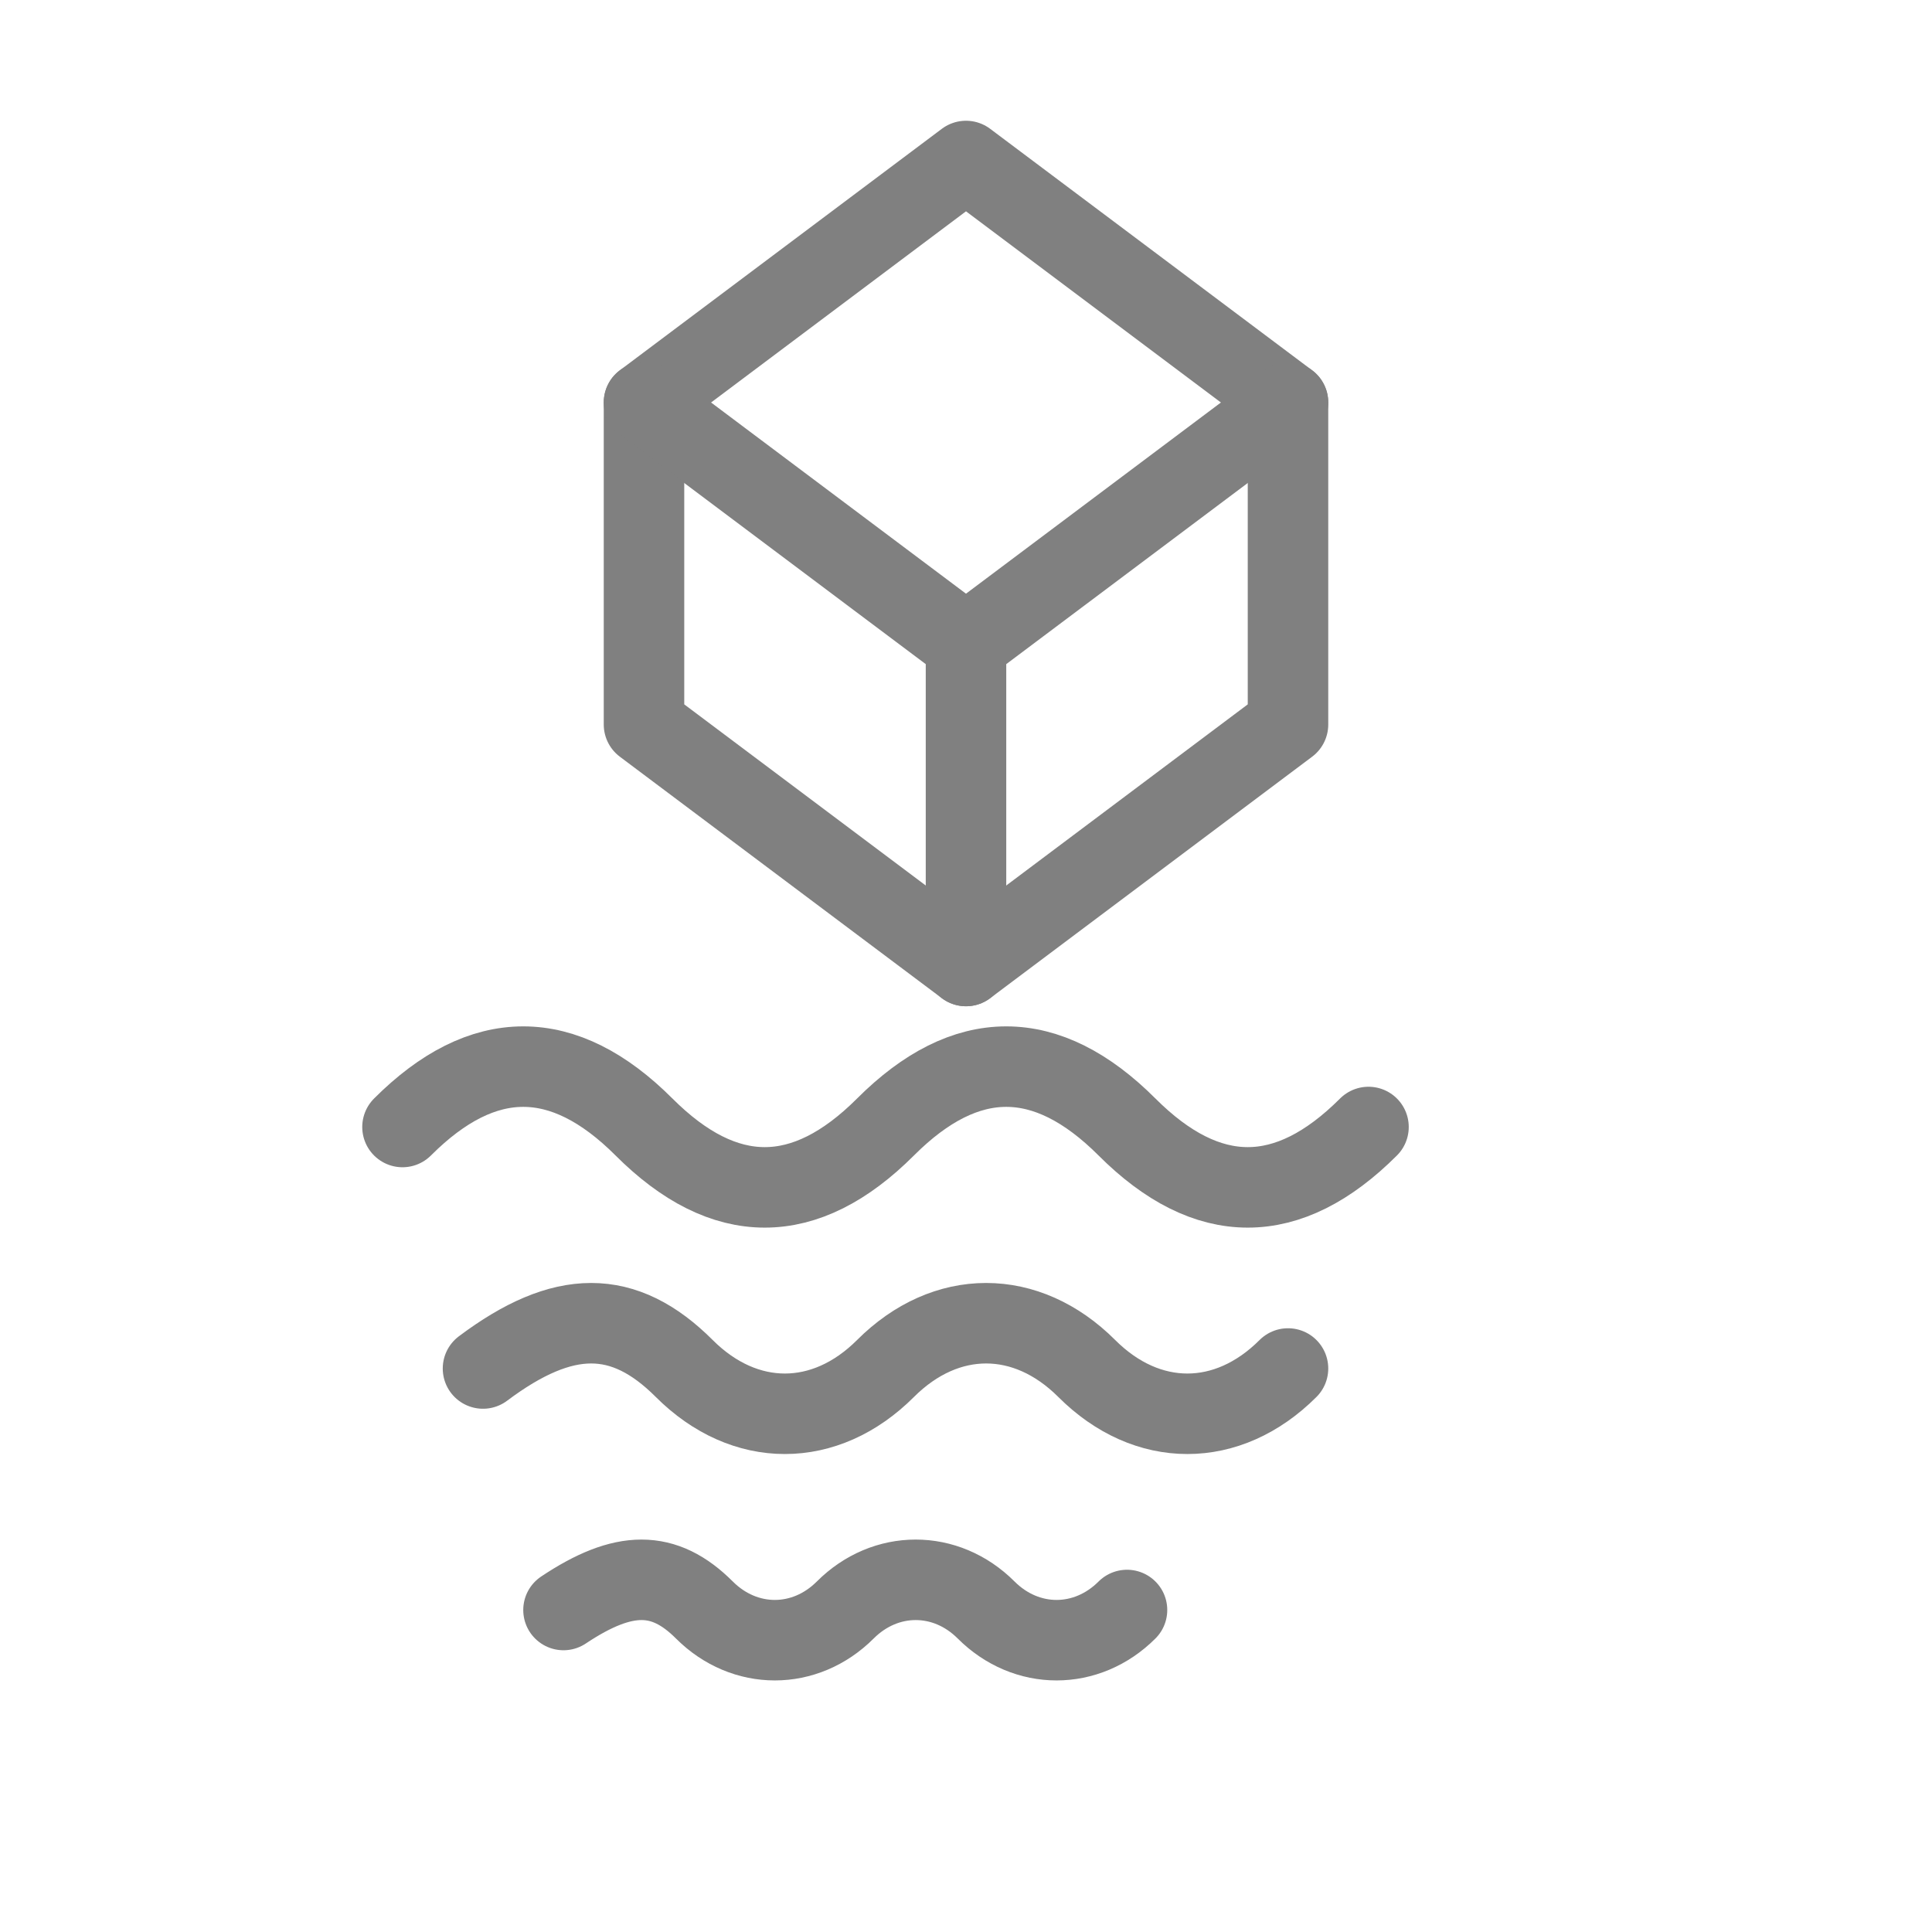
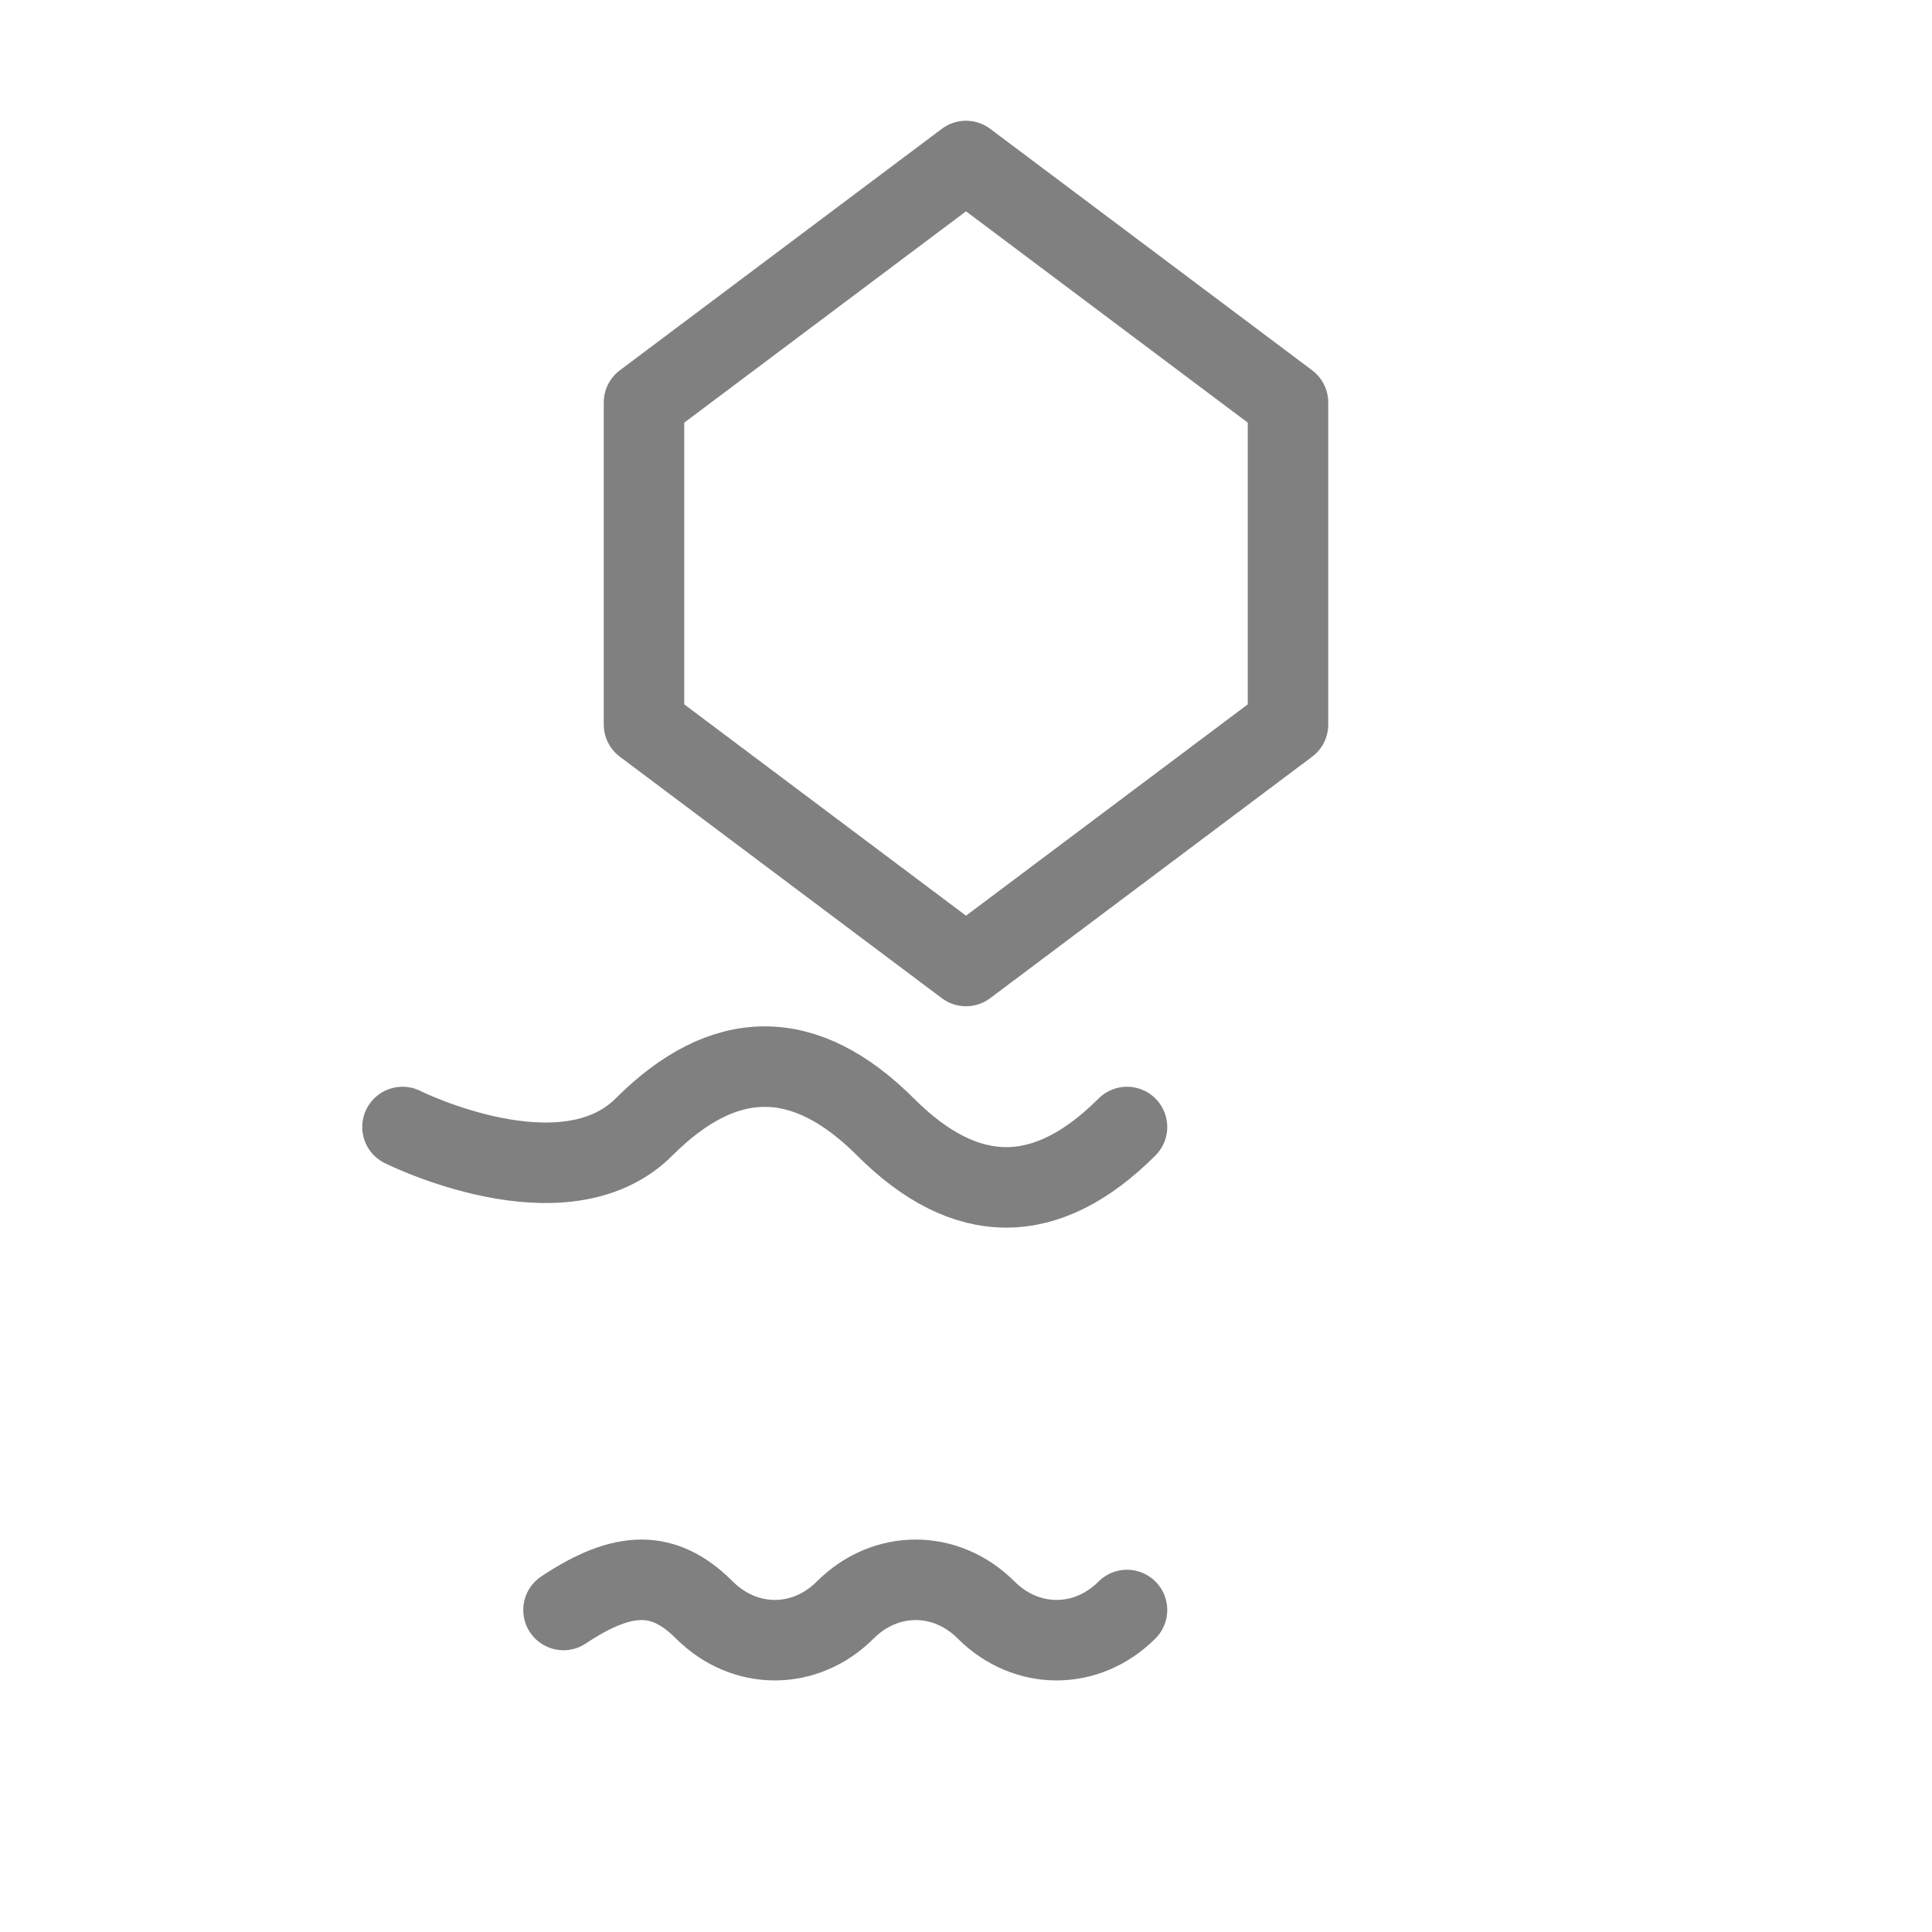
<svg xmlns="http://www.w3.org/2000/svg" viewBox="0 0 48 48">
  <path d="M24 4l8 6v8l-8 6-8-6V10l8-6z" stroke="gray" stroke-width="2" fill="none" stroke-linejoin="round" stroke-linecap="round" />
-   <path d="M16 10l8 6 8-6M24 16v8" stroke="gray" stroke-width="2" fill="none" stroke-linejoin="round" stroke-linecap="round" />
-   <path d="M10 28c2-2 4-2 6 0s4 2 6 0 4-2 6 0 4 2 6 0" stroke="gray" stroke-width="2" fill="none" stroke-linecap="round" />
-   <path d="M12 34c2-1.5 3.5-1.5 5 0s3.5 1.5 5 0 3.5-1.5 5 0 3.5 1.5 5 0" stroke="gray" stroke-width="2" fill="none" stroke-linecap="round" />
+   <path d="M10 28s4 2 6 0 4-2 6 0 4 2 6 0" stroke="gray" stroke-width="2" fill="none" stroke-linecap="round" />
  <path d="M14 40c1.5-1 2.5-1 3.5 0s2.5 1 3.5 0 2.5-1 3.5 0 2.5 1 3.5 0" stroke="gray" stroke-width="2" fill="none" stroke-linecap="round" />
</svg>